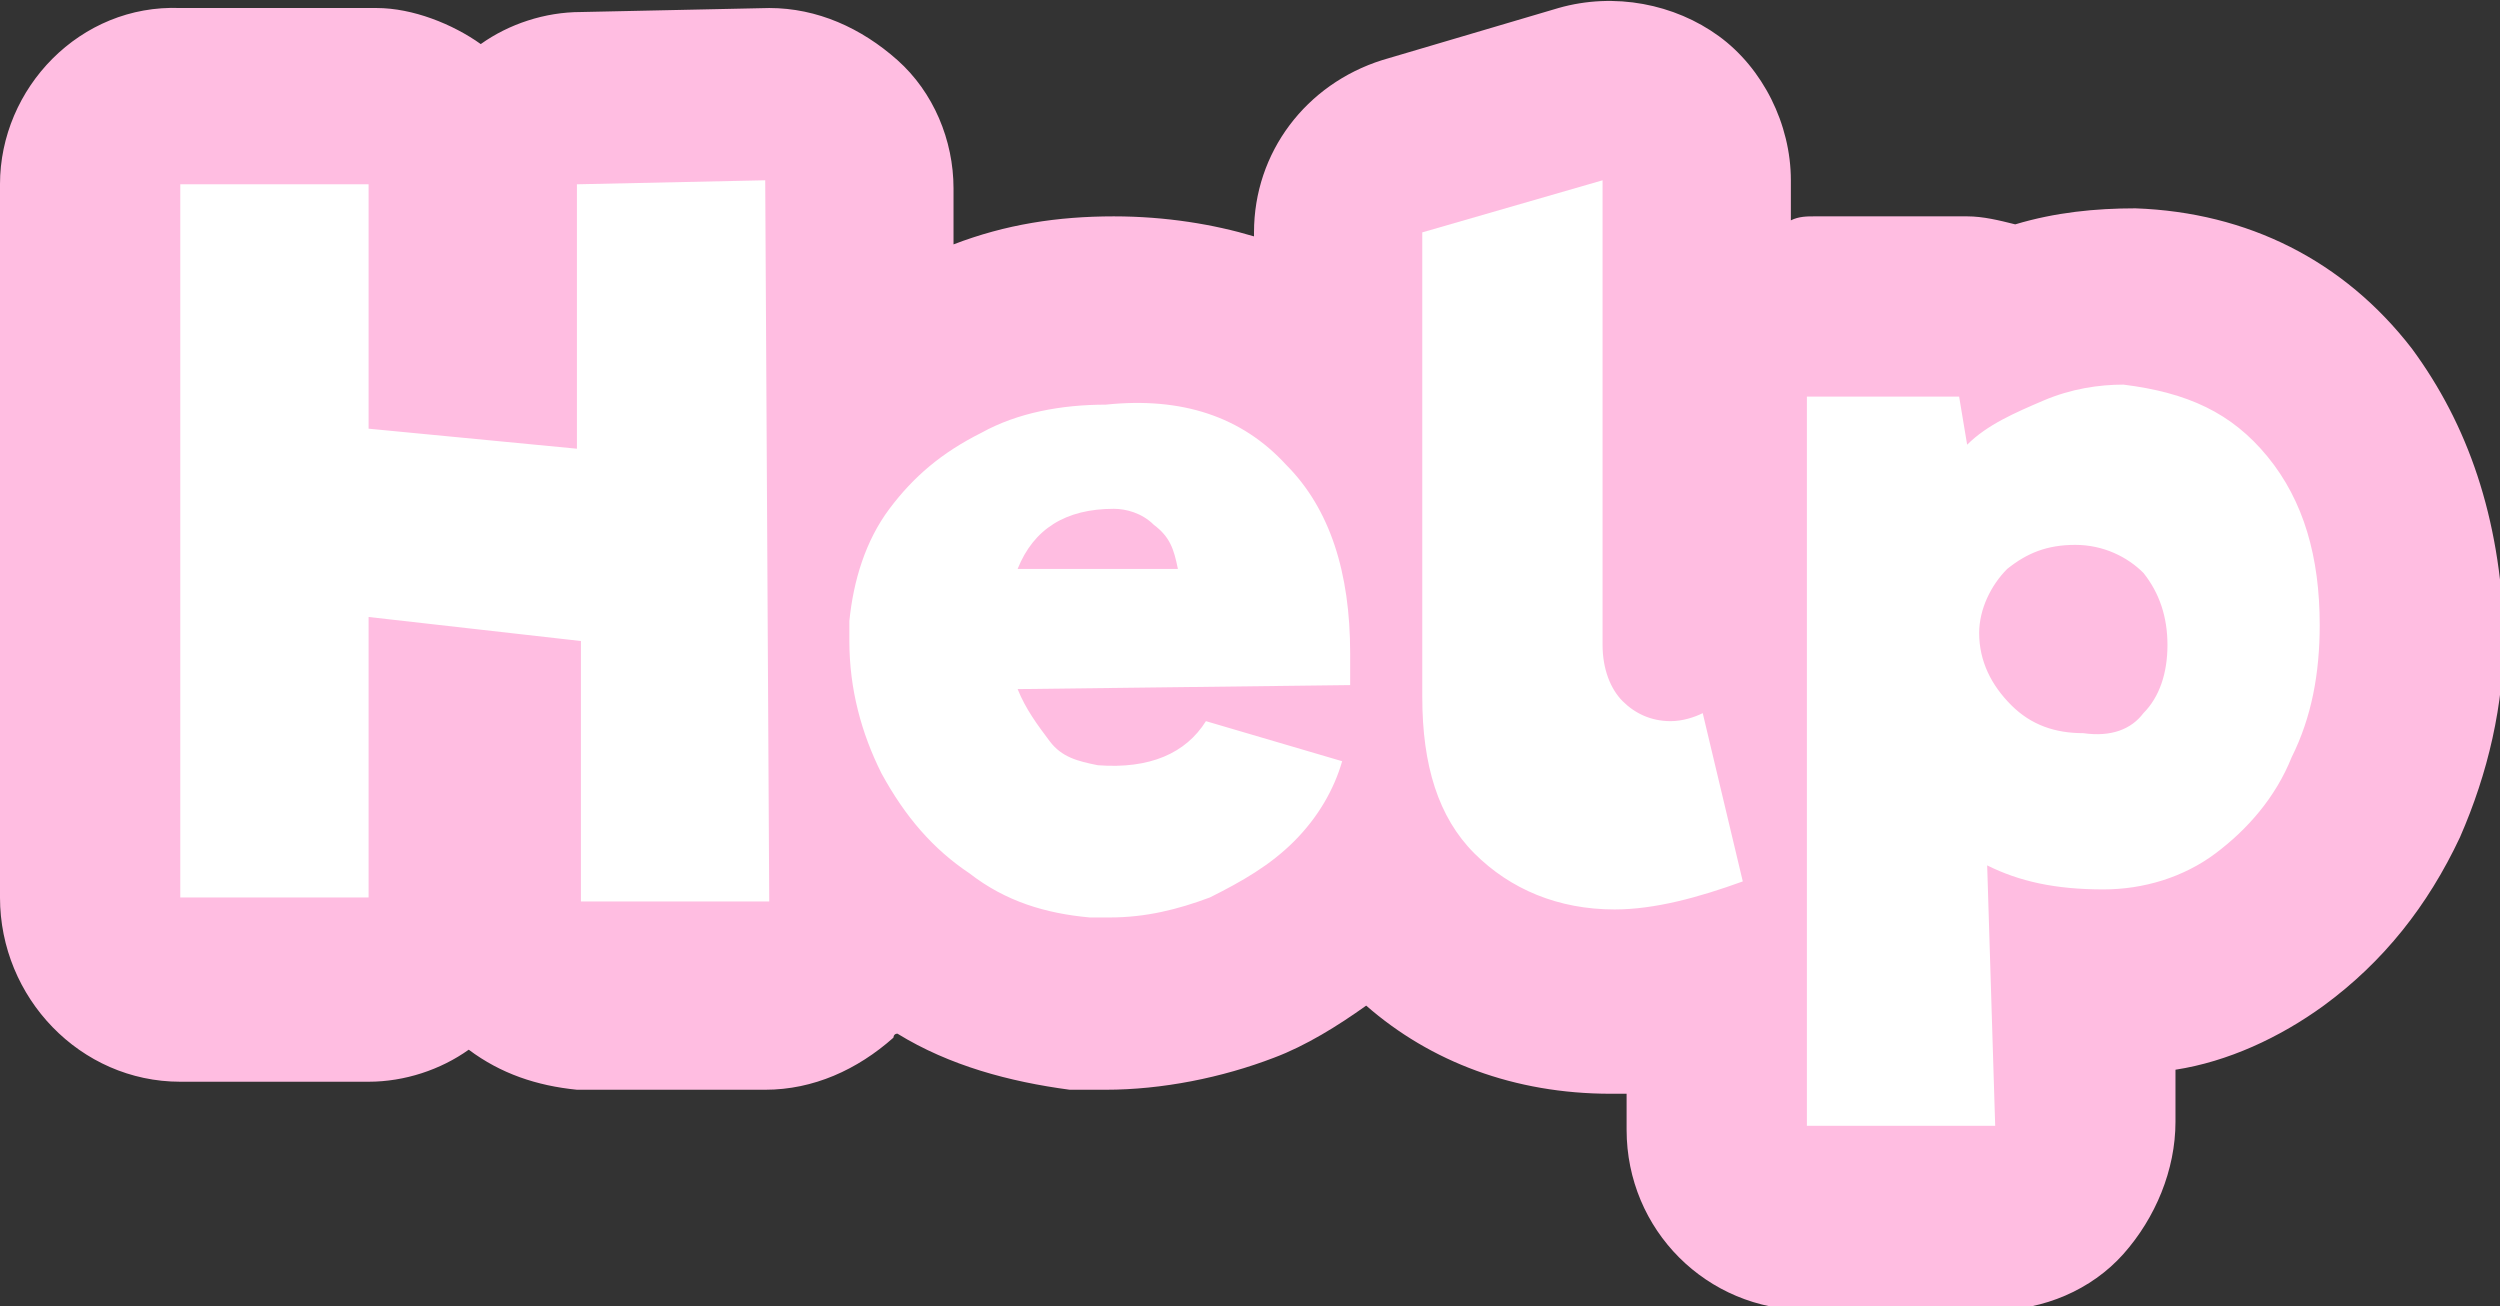
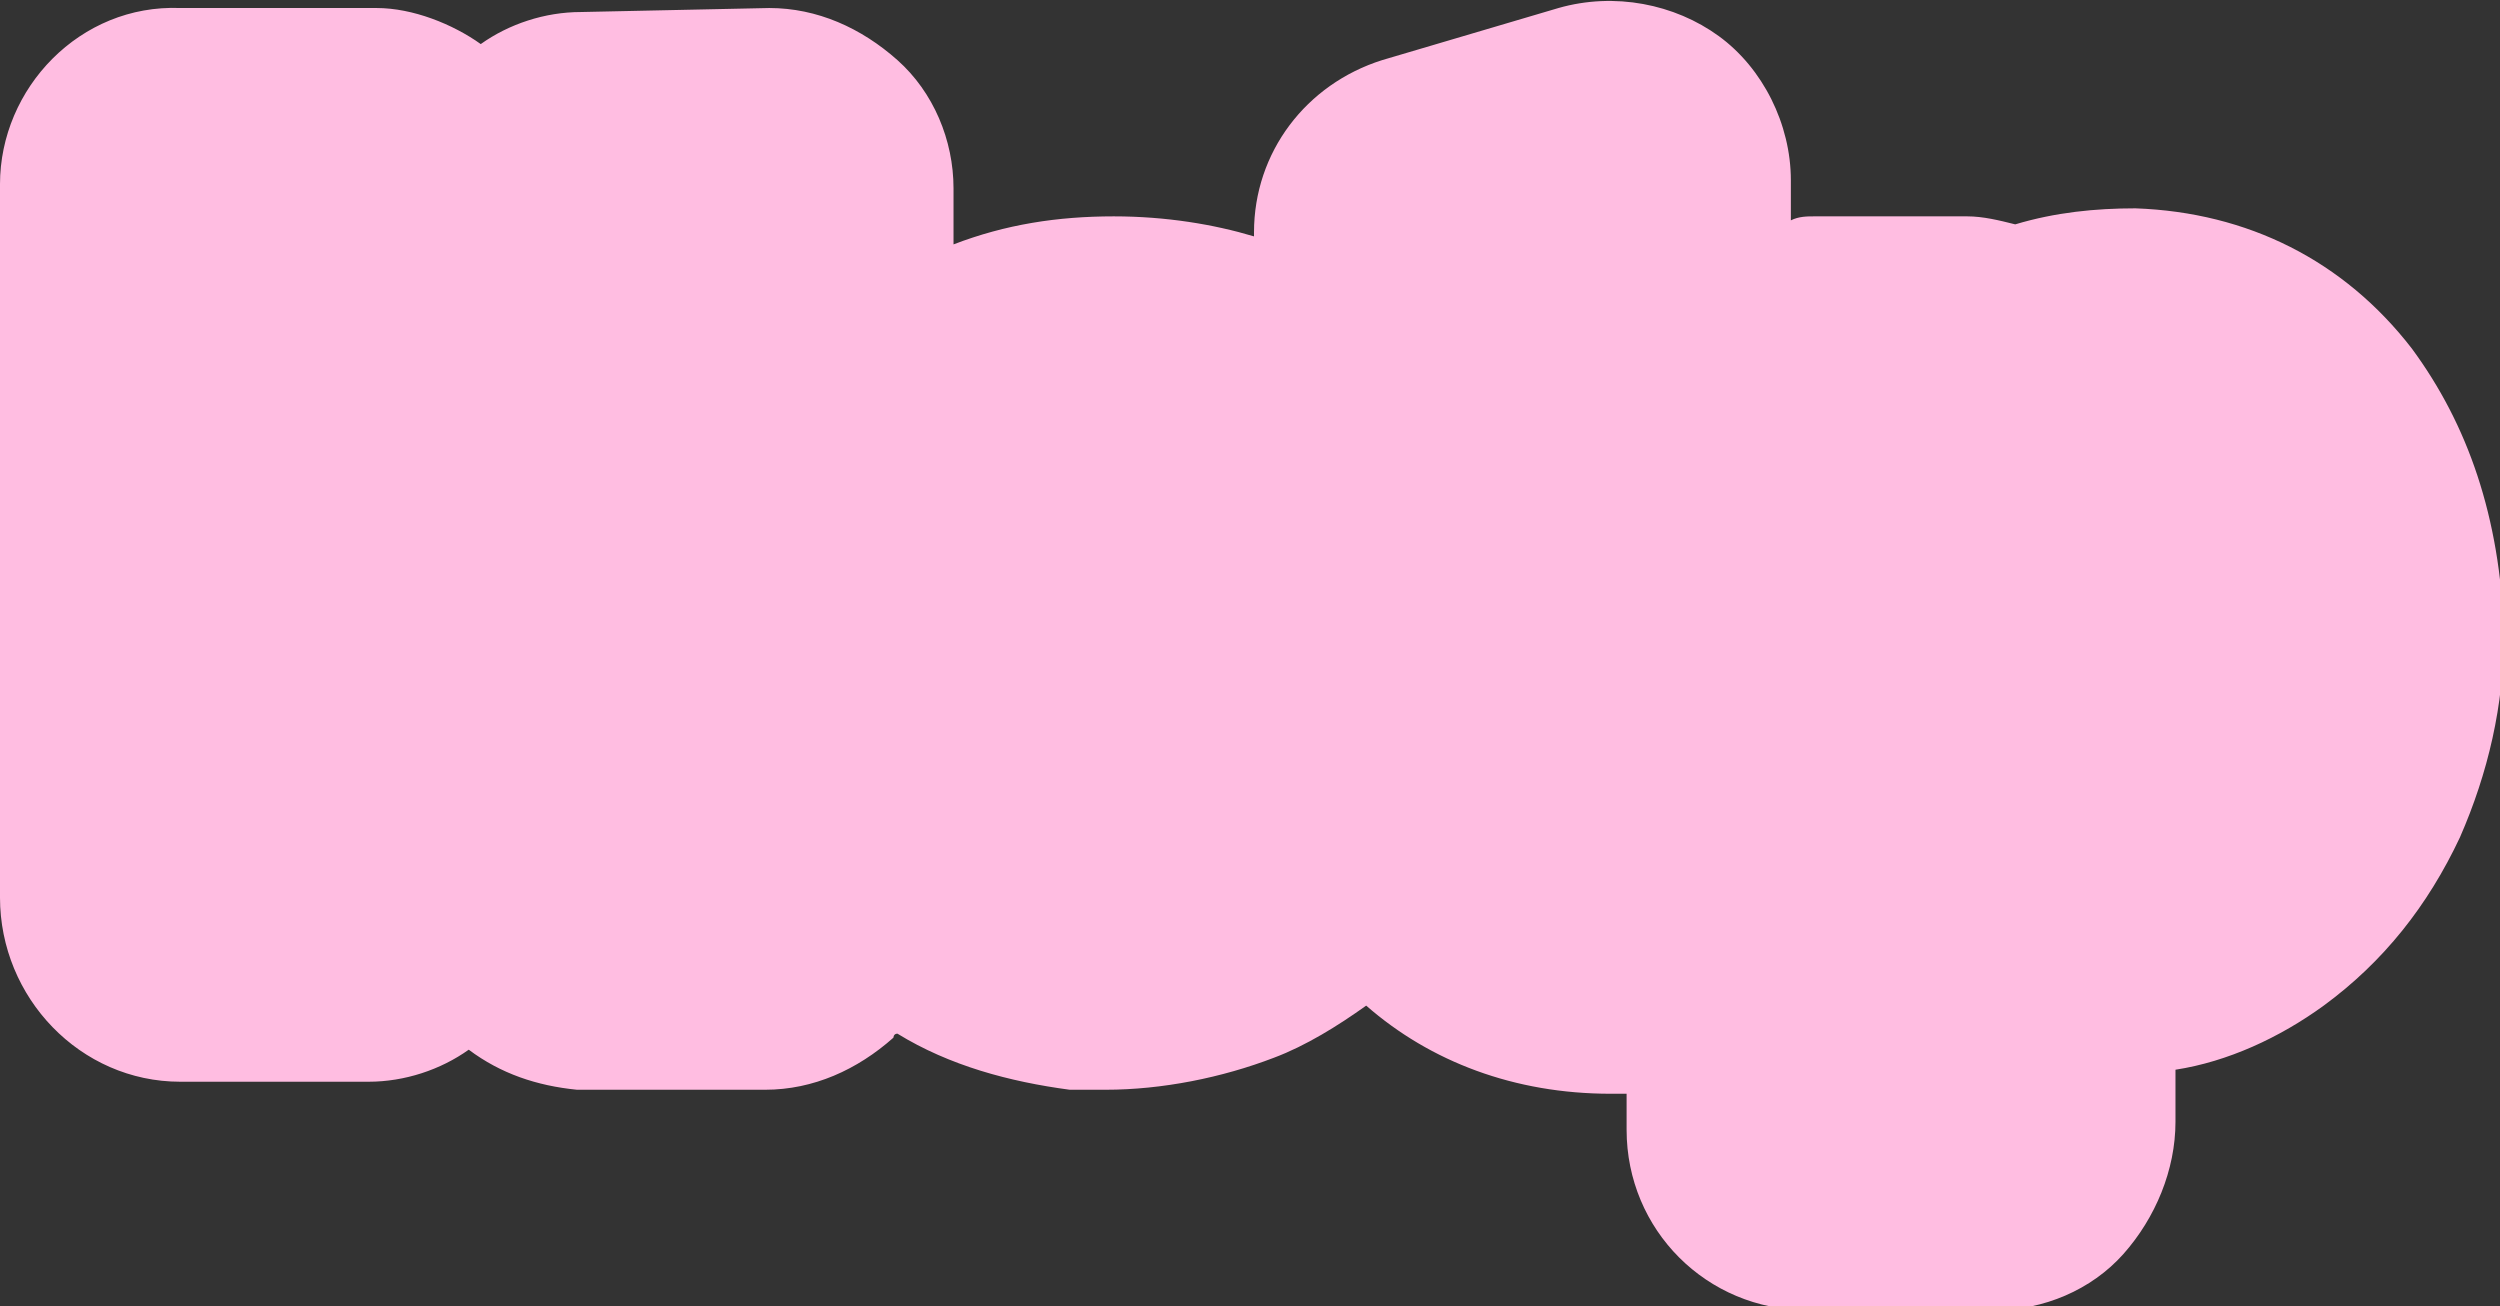
<svg xmlns="http://www.w3.org/2000/svg" version="1.1" id="Layer_1" x="0px" y="0px" viewBox="-39 144.4 62.4 32.6" style="enable-background:new -39 144.4 62.4 32.6;" xml:space="preserve">
  <rect x="-39" y="144.4" width="62.4" height="32.6" fill="#333333" stroke="none" />
  <style type="text/css">
	.st0{fill:#FFBDE1;}
	.st1{fill:#FFFFFF;}
</style>
  <g id="XMLID_323_">
    <path id="XMLID_40_" class="st0" d="M21.2,153.1c-1.7-2.2-4.1-3.4-6.9-3.5c-1,0-2,0.1-3,0.4c-0.4-0.1-0.8-0.2-1.2-0.2H6.3l0,0   c-0.2,0-0.4,0-0.6,0.1v-1c0-1.4-0.7-2.8-1.8-3.6c-1.1-0.8-2.6-1.1-4-0.7l-4.4,1.3c-1.9,0.6-3.2,2.3-3.2,4.3v0.1   c-1-0.3-2.2-0.5-3.5-0.5c-1.4,0-2.7,0.2-4,0.7v-1.4c0-1.2-0.5-2.4-1.4-3.2s-2-1.3-3.2-1.3l-4.7,0.1c-0.9,0-1.8,0.3-2.5,0.8   c-0.7-0.5-1.7-0.9-2.6-0.9h-4.9c-2.5-0.1-4.5,2-4.5,4.4v17.8c0,2.5,2,4.6,4.5,4.6h4.7c0.9,0,1.8-0.3,2.5-0.8c0.8,0.6,1.7,0.9,2.7,1   h4.7l0,0c1.2,0,2.3-0.5,3.2-1.3c0,0,0-0.1,0.1-0.1c1.3,0.8,2.8,1.2,4.3,1.4c0.3,0,0.6,0,0.9,0c1.4,0,2.9-0.3,4.2-0.8   c0.8-0.3,1.6-0.8,2.3-1.3c1.6,1.4,3.7,2.2,6.1,2.2c0.1,0,0.2,0,0.4,0v0.9c0,2.5,2,4.5,4.5,4.5h4.7c1.2,0,2.4-0.5,3.2-1.4   c0.8-0.9,1.3-2.1,1.3-3.3v-1.3c1.3-0.2,2.6-0.8,3.7-1.6c1.5-1.1,2.6-2.5,3.4-4.2c0.7-1.6,1.1-3.3,1.1-5.1   C23.4,157.3,22.6,155,21.2,153.1z" />
-     <path id="XMLID_13_" class="st1" d="M-24.5,160.4l-5.3-0.6v7h-4.7V149h4.7v6.1l5.2,0.5V149l4.7-0.1l0.1,18h-4.7V160.4z M-6.9,156   c1.1,1.1,1.6,2.7,1.6,4.7c0,0.3,0,0.6,0,0.8l-8.3,0.1c0.2,0.5,0.5,0.9,0.8,1.3s0.7,0.5,1.2,0.6c1.3,0.1,2.2-0.3,2.7-1.1l3.4,1   c-0.2,0.7-0.6,1.4-1.2,2c-0.6,0.6-1.3,1-2.1,1.4c-0.8,0.3-1.6,0.5-2.5,0.5c-0.2,0-0.4,0-0.5,0c-1.1-0.1-2.1-0.4-3-1.1   c-0.9-0.6-1.6-1.4-2.2-2.5c-0.5-1-0.8-2.1-0.8-3.3c0-0.2,0-0.4,0-0.5c0.1-1,0.4-2,1-2.8s1.3-1.4,2.3-1.9c0.9-0.5,2-0.7,3.1-0.7   C-9.5,154.3-8,154.8-6.9,156z M-13.6,158.6h4c-0.1-0.5-0.2-0.8-0.6-1.1c-0.3-0.3-0.7-0.4-1-0.4C-12.4,157.1-13.2,157.6-13.6,158.6z    M1.3,167.1c-1.4,0-2.6-0.5-3.5-1.4c-0.9-0.9-1.3-2.2-1.3-3.9v-11.6l4.5-1.3v11.6c0,0.6,0.2,1.1,0.5,1.4s0.7,0.5,1.2,0.5   c0.3,0,0.6-0.1,0.8-0.2l1,4.2C3.4,166.8,2.3,167.1,1.3,167.1z M17.6,155.8c0.9,1.1,1.3,2.5,1.3,4.2c0,1.2-0.2,2.3-0.7,3.3   c-0.4,1-1.1,1.8-1.9,2.4c-0.8,0.6-1.8,0.9-2.8,0.9c-1.2,0-2.1-0.2-2.9-0.6l0.2,6.5H6.1v-18.2h3.8l0.2,1.2c0.5-0.5,1.2-0.8,1.9-1.1   s1.4-0.4,2-0.4C15.6,154.2,16.7,154.7,17.6,155.8z M14.5,162.2c0.4-0.4,0.6-1,0.6-1.7c0-0.7-0.2-1.3-0.6-1.8   c-0.4-0.4-1-0.7-1.7-0.7s-1.2,0.2-1.7,0.6c-0.4,0.4-0.7,1-0.7,1.6c0,0.7,0.3,1.3,0.8,1.8s1.1,0.7,1.8,0.7   C13.7,162.8,14.2,162.6,14.5,162.2z" />
  </g>
</svg>